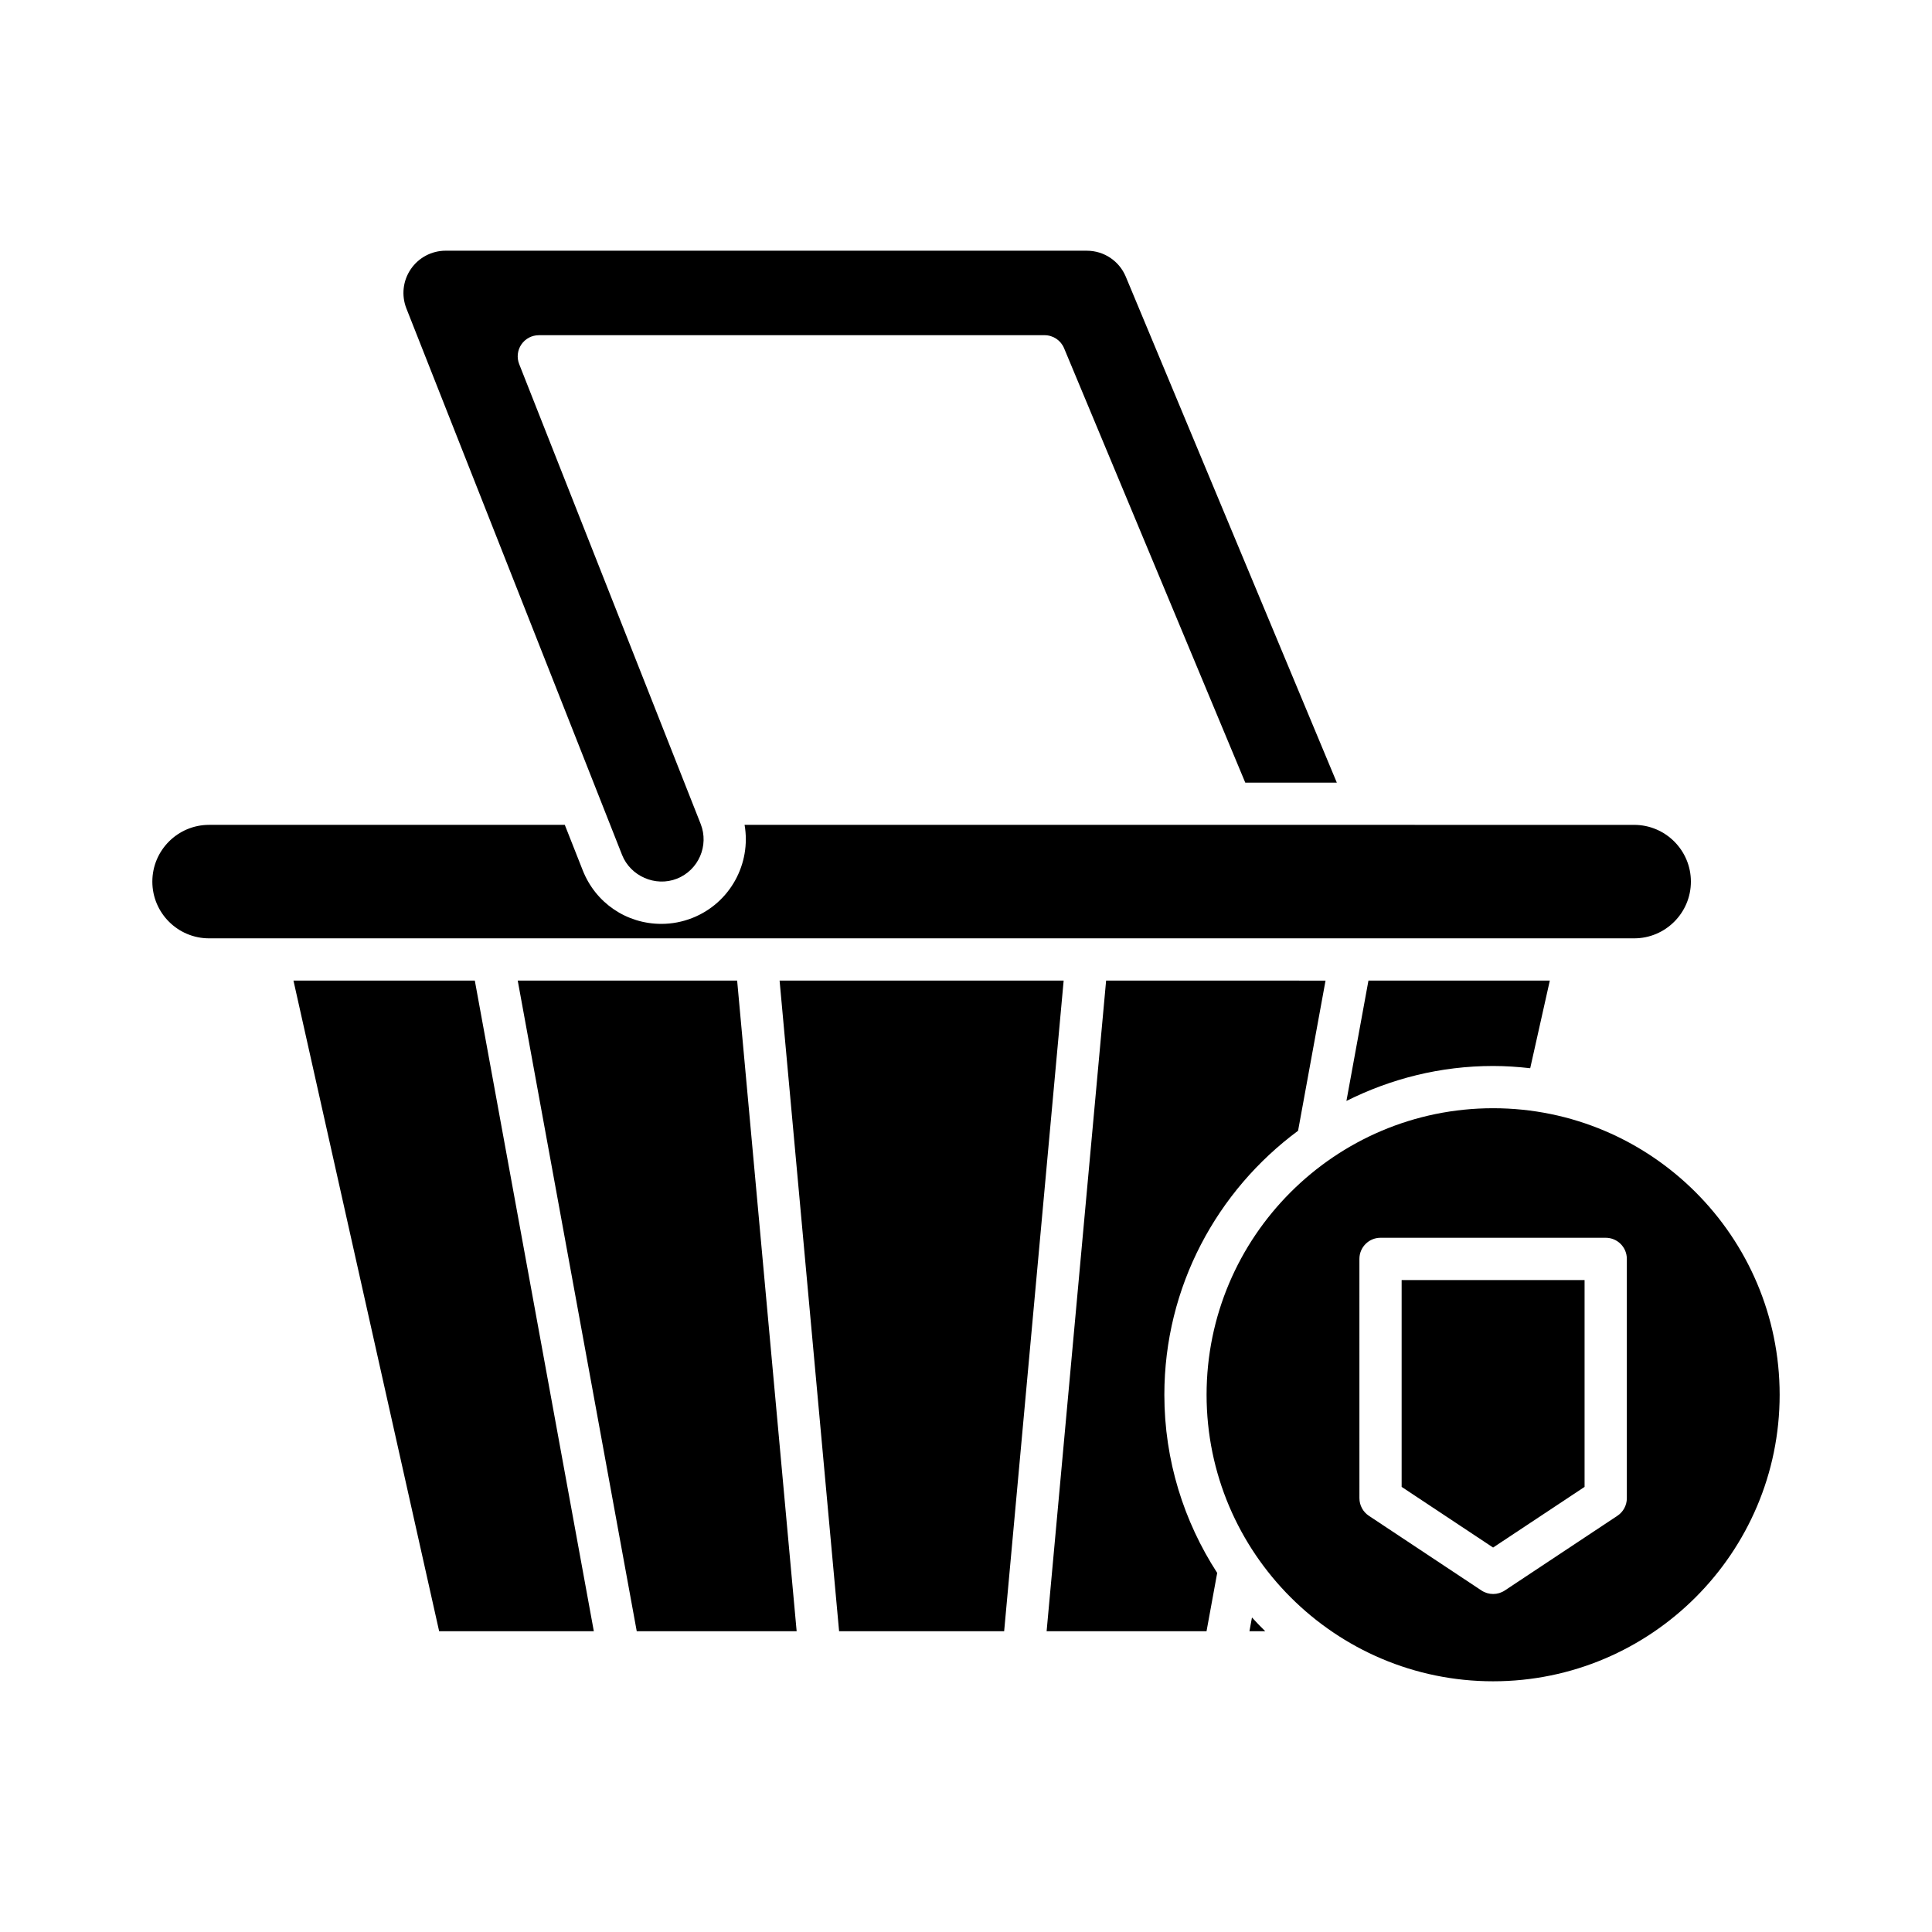
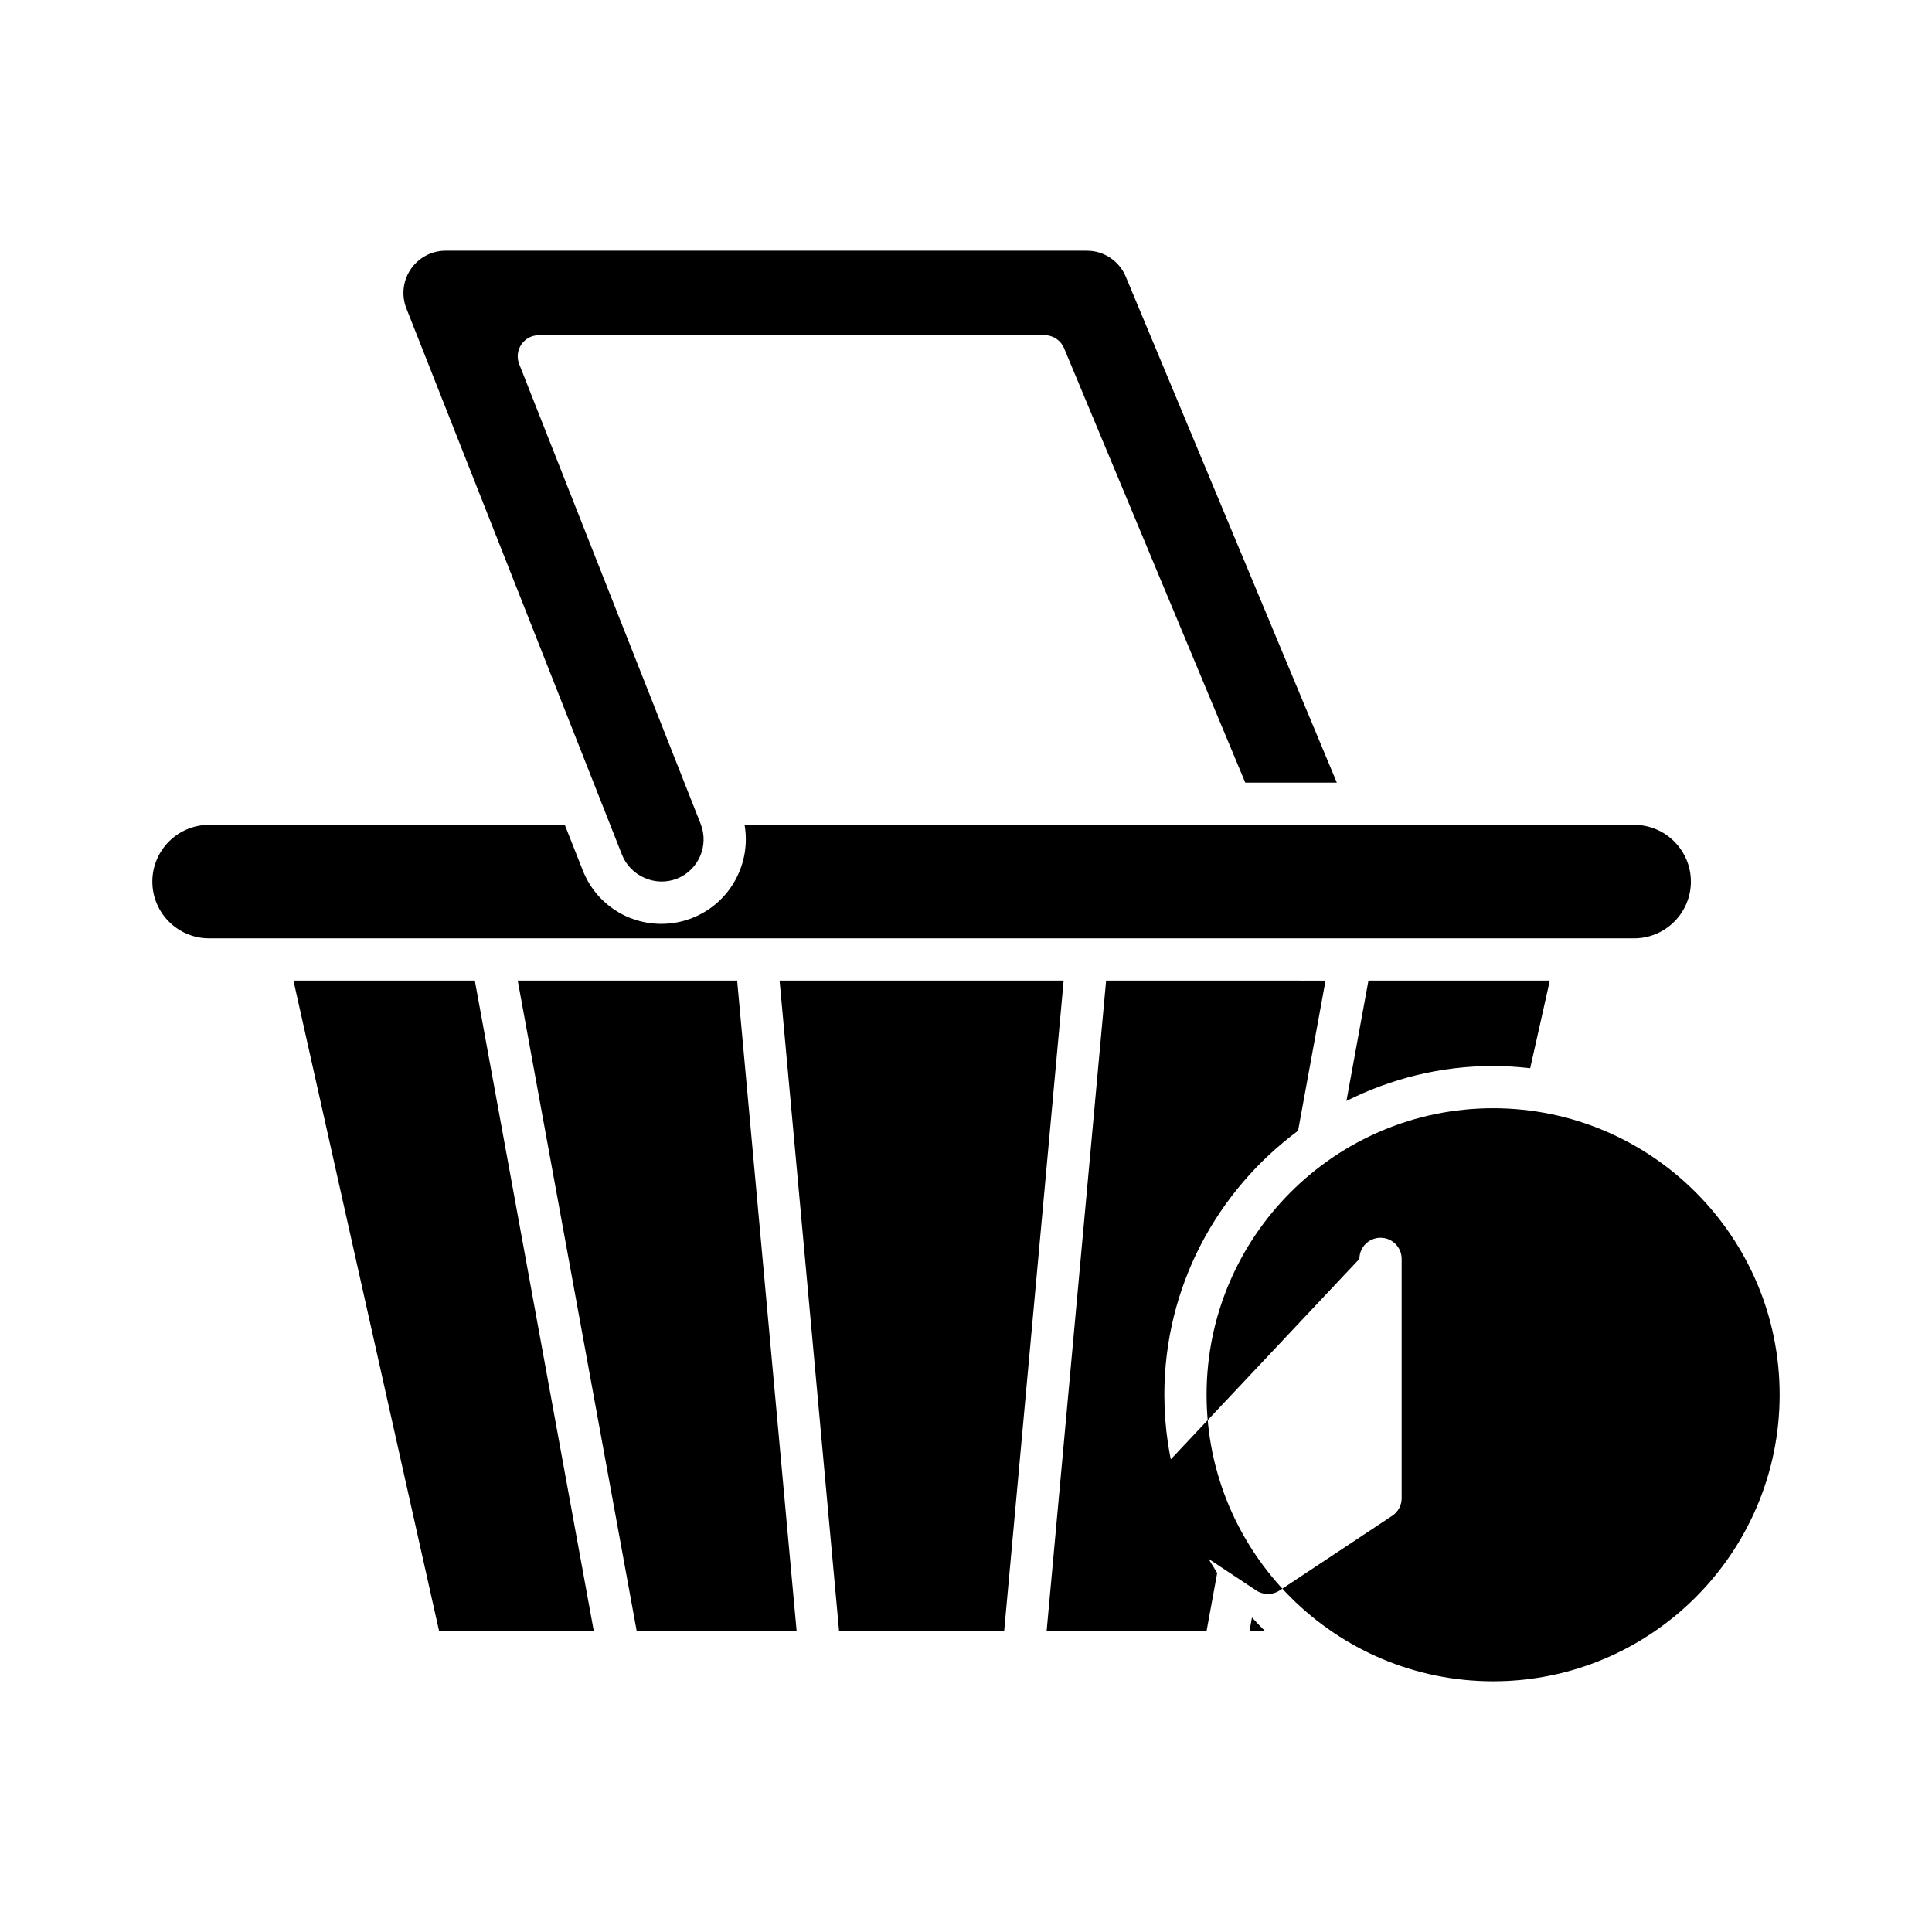
<svg xmlns="http://www.w3.org/2000/svg" fill="#000000" width="800px" height="800px" version="1.1" viewBox="144 144 512 512">
  <g>
    <path d="m301.37 576.29-31.539-172.43h-48.062l38.609 172.43z" />
    <path d="m355.12 576.29-15.77-172.43h-58.148l31.539 172.43z" />
    <path d="m410.11 576.29 15.77-172.43h-75.281l15.77 172.43z" />
    <path d="m466.57 560.84c-8.824-13.621-14.004-29.809-14.004-47.207 0-28.68 13.988-54.086 35.438-69.973l7.277-39.789-58.148-0.004-15.77 172.43h42.379z" />
    <path d="m479.3 576.29c-1.215-1.172-2.367-2.398-3.516-3.641l-0.668 3.641z" />
    <path d="m549.52 427.09 5.199-23.23h-48.066l-5.836 31.902c11.719-5.875 24.891-9.266 38.871-9.266 3.328 0 6.602 0.23 9.832 0.594z" />
    <path d="m286.79 232.83h134.03c2.258 0 4.297 1.355 5.168 3.445l48.02 115.13h24.262l-55.926-134.08c-1.742-4.184-5.801-6.883-10.332-6.883l-169.9-0.004c-3.711 0-7.172 1.832-9.254 4.898-2.09 3.066-2.519 6.953-1.16 10.41l50.934 129.05c0.012 0.023 0.02 0.047 0.027 0.07l6.191 15.691c2.219 5.609 8.816 8.562 14.535 6.305 5.734-2.262 8.562-8.781 6.293-14.523l-1.242-3.148-0.004-0.008-46.844-118.69c-0.684-1.723-0.465-3.676 0.574-5.203 1.043-1.535 2.777-2.453 4.629-2.453z" />
    <path d="m199.41 392.67h377.66c8.289 0 15.035-6.746 15.035-15.031 0-8.293-6.746-15.039-15.035-15.039l-70.309-0.004h-0.207-36.195-0.188-128.85c1.789 10.246-3.797 20.707-13.836 24.672-2.641 1.043-5.406 1.57-8.215 1.57-9.254 0-17.434-5.566-20.832-14.176l-4.762-12.066h-94.273c-8.289 0-15.031 6.746-15.031 15.039-0.004 8.289 6.742 15.035 15.031 15.035z" />
-     <path d="m539.69 589.56c41.871 0 75.934-34.062 75.934-75.934s-34.062-75.934-75.934-75.934-75.934 34.062-75.934 75.934c0.004 41.867 34.066 75.934 75.934 75.934zm-35.434-111.94c0-3.094 2.504-5.598 5.598-5.598h59.676c3.094 0 5.598 2.504 5.598 5.598v63.418c0 1.875-0.941 3.629-2.504 4.664l-29.836 19.789c-0.941 0.625-2.016 0.934-3.094 0.934s-2.152-0.312-3.094-0.934l-29.836-19.789c-1.562-1.035-2.504-2.789-2.504-4.664z" />
-     <path d="m563.93 538.04v-54.816h-48.48v54.816l24.238 16.074z" />
+     <path d="m539.69 589.56c41.871 0 75.934-34.062 75.934-75.934s-34.062-75.934-75.934-75.934-75.934 34.062-75.934 75.934c0.004 41.867 34.066 75.934 75.934 75.934zm-35.434-111.94c0-3.094 2.504-5.598 5.598-5.598c3.094 0 5.598 2.504 5.598 5.598v63.418c0 1.875-0.941 3.629-2.504 4.664l-29.836 19.789c-0.941 0.625-2.016 0.934-3.094 0.934s-2.152-0.312-3.094-0.934l-29.836-19.789c-1.562-1.035-2.504-2.789-2.504-4.664z" />
  </g>
</svg>